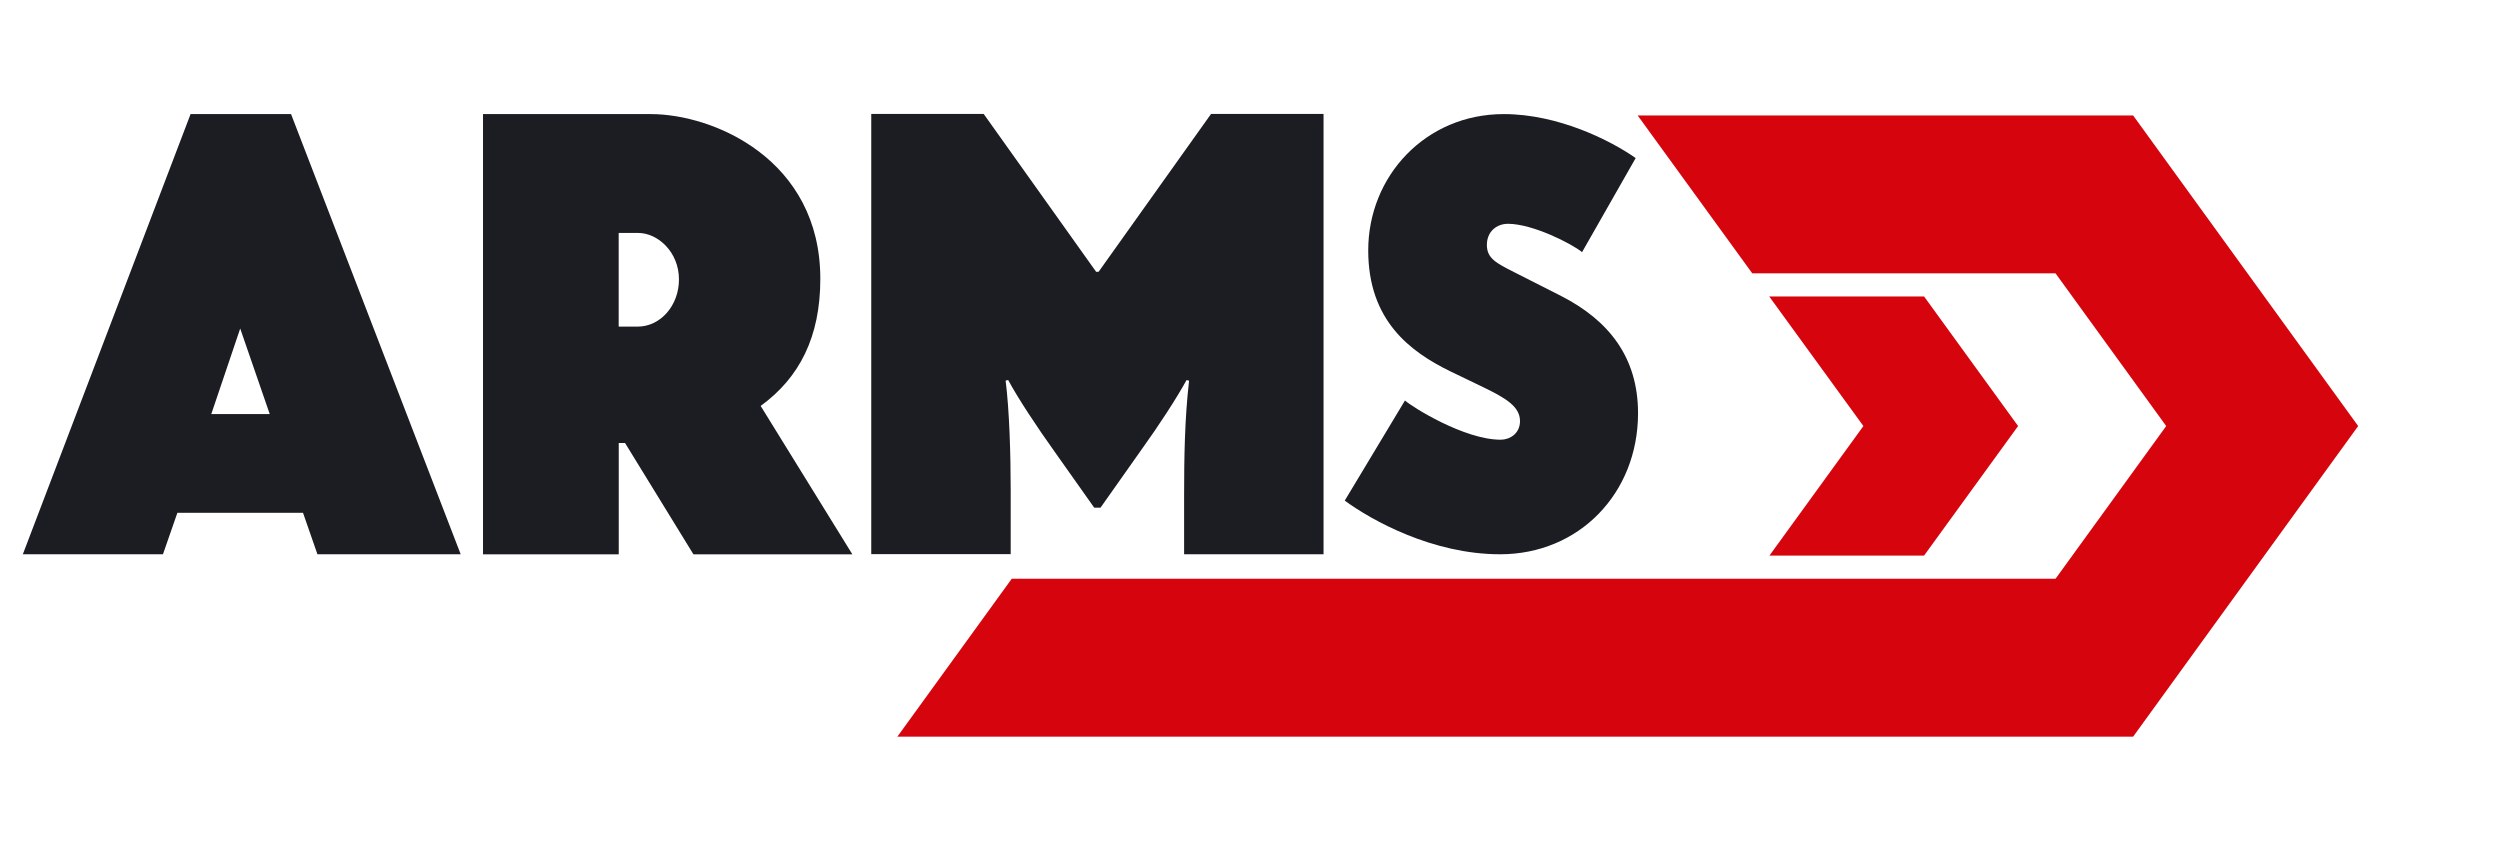
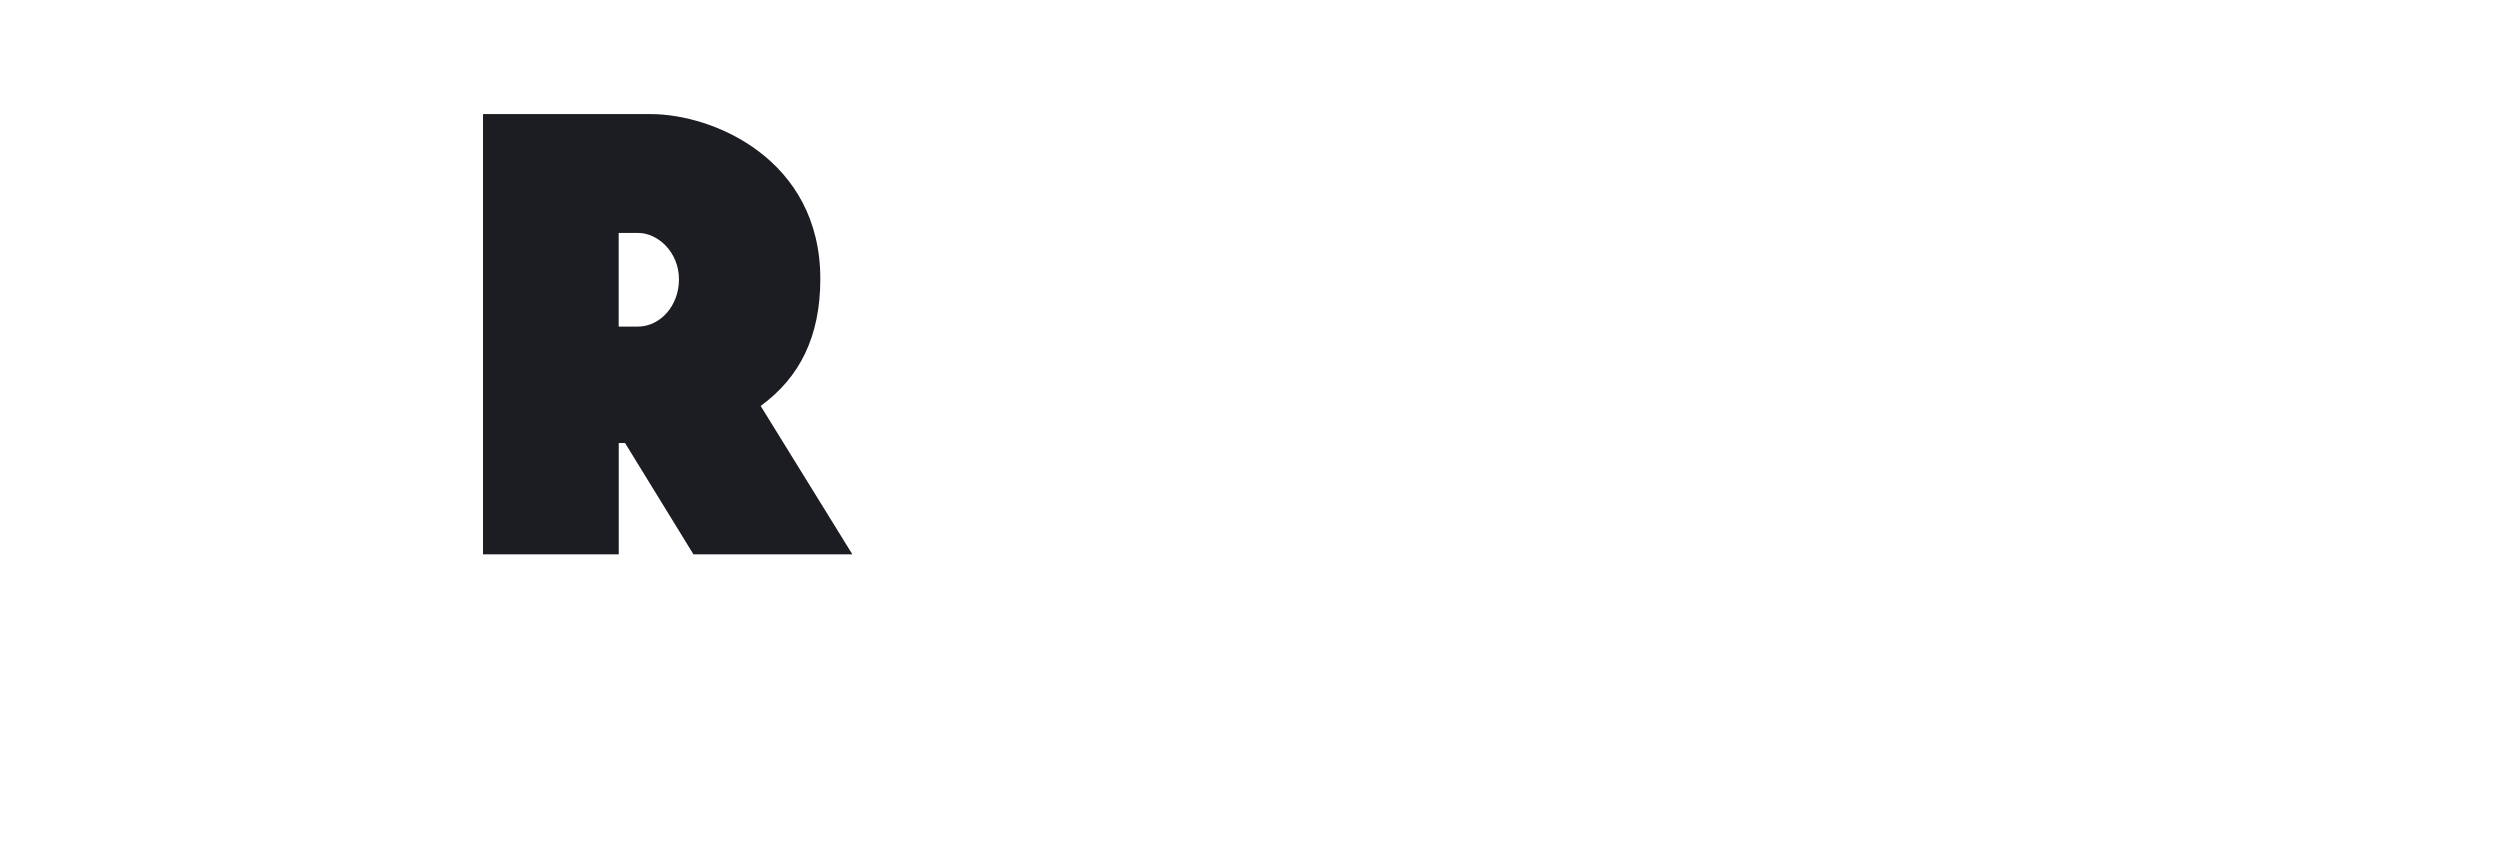
<svg xmlns="http://www.w3.org/2000/svg" width="148" height="50" viewBox="0 0 148 50" fill="none">
-   <path d="M17.23 6.754L27.273 32.813H18.792L17.938 30.358H10.501L9.647 32.813H1.352L11.282 6.754H17.23ZM12.508 24.513H15.968L14.22 19.449L12.508 24.513Z" fill="#1C1D22" />
  <path d="M28.594 6.754H38.524C42.243 6.754 48.563 9.436 48.563 16.509C48.563 19.936 47.337 22.354 45.031 24.031L50.461 32.818H41.053L37.003 26.227H36.63V32.818H28.594V6.754ZM36.626 19.336H37.743C39.119 19.336 40.195 18.067 40.195 16.545C40.195 14.908 38.933 13.79 37.779 13.79H36.626V19.336Z" fill="#1C1D22" />
-   <path d="M78.354 6.755V32.814H70.099V29.314C70.099 27.078 70.135 24.773 70.394 22.537L70.244 22.501C69.65 23.582 68.61 25.183 67.565 26.633L65.15 30.055H64.778L62.435 26.742C61.395 25.292 60.242 23.542 59.683 22.496L59.533 22.532C59.756 24.282 59.833 26.923 59.833 28.973V32.805H51.578V6.746H58.235L64.891 16.091H65.036L71.693 6.746H78.354V6.755Z" fill="#1C1D22" />
-   <path d="M87.882 22.958L85.884 21.995C83.46 20.817 80.999 18.963 80.999 14.822C80.999 10.431 84.386 6.754 89.022 6.754C92.264 6.754 95.365 8.327 96.832 9.358L93.658 14.927C93.049 14.427 90.734 13.249 89.272 13.249C88.595 13.249 88.023 13.713 88.023 14.499C88.023 15.286 88.559 15.568 89.63 16.108L92.445 17.536C95.224 18.963 96.972 21.14 96.972 24.458C96.972 29.208 93.476 32.813 88.808 32.813C84.813 32.813 81.212 30.813 79.609 29.636L83.174 23.709C83.564 24.067 86.67 26.031 88.84 26.031C89.376 26.031 89.984 25.672 89.984 24.927C89.984 24.067 89.126 23.567 87.882 22.958Z" fill="#1C1D22" />
-   <path d="M113.905 17.55H104.737L110.313 25.222L104.751 32.891H113.905L119.471 25.222L113.905 17.55ZM96.95 6.836L103.734 16.181H121.687L128.239 25.222L121.687 34.263H59.895L53.125 43.609H126.282L139.604 25.222L126.282 6.836H96.95Z" fill="#D6050D" />
</svg>